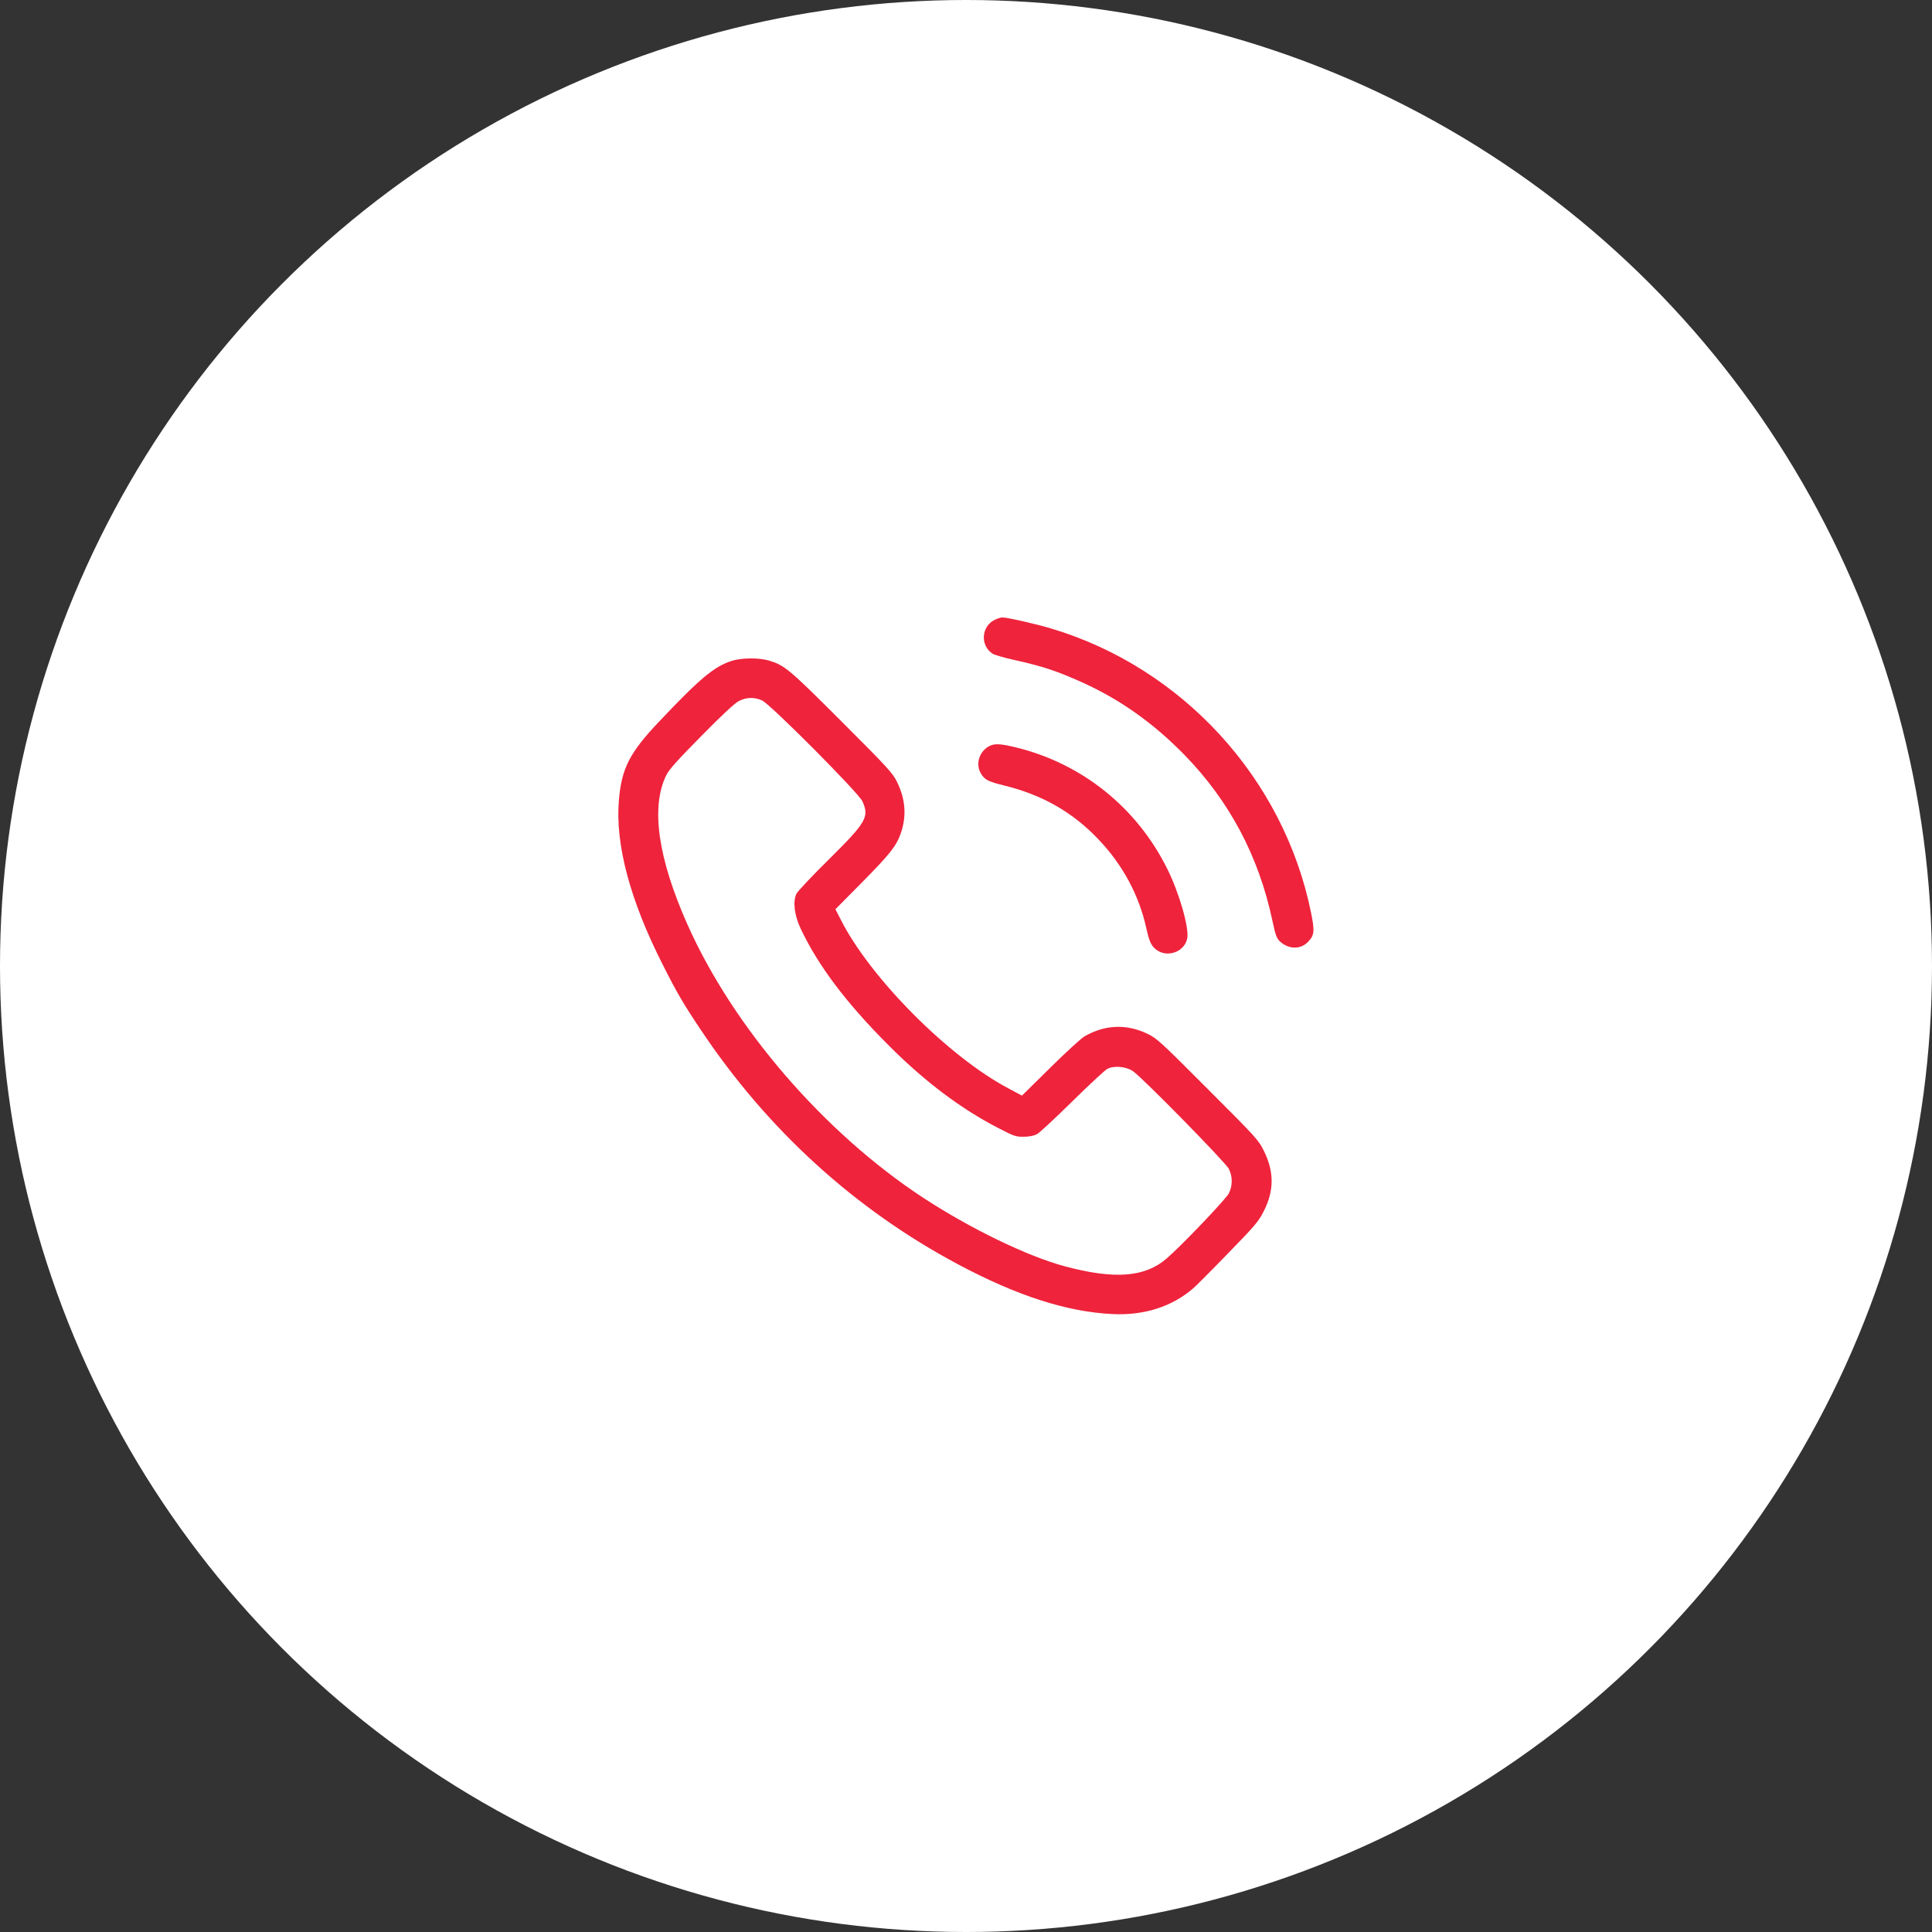
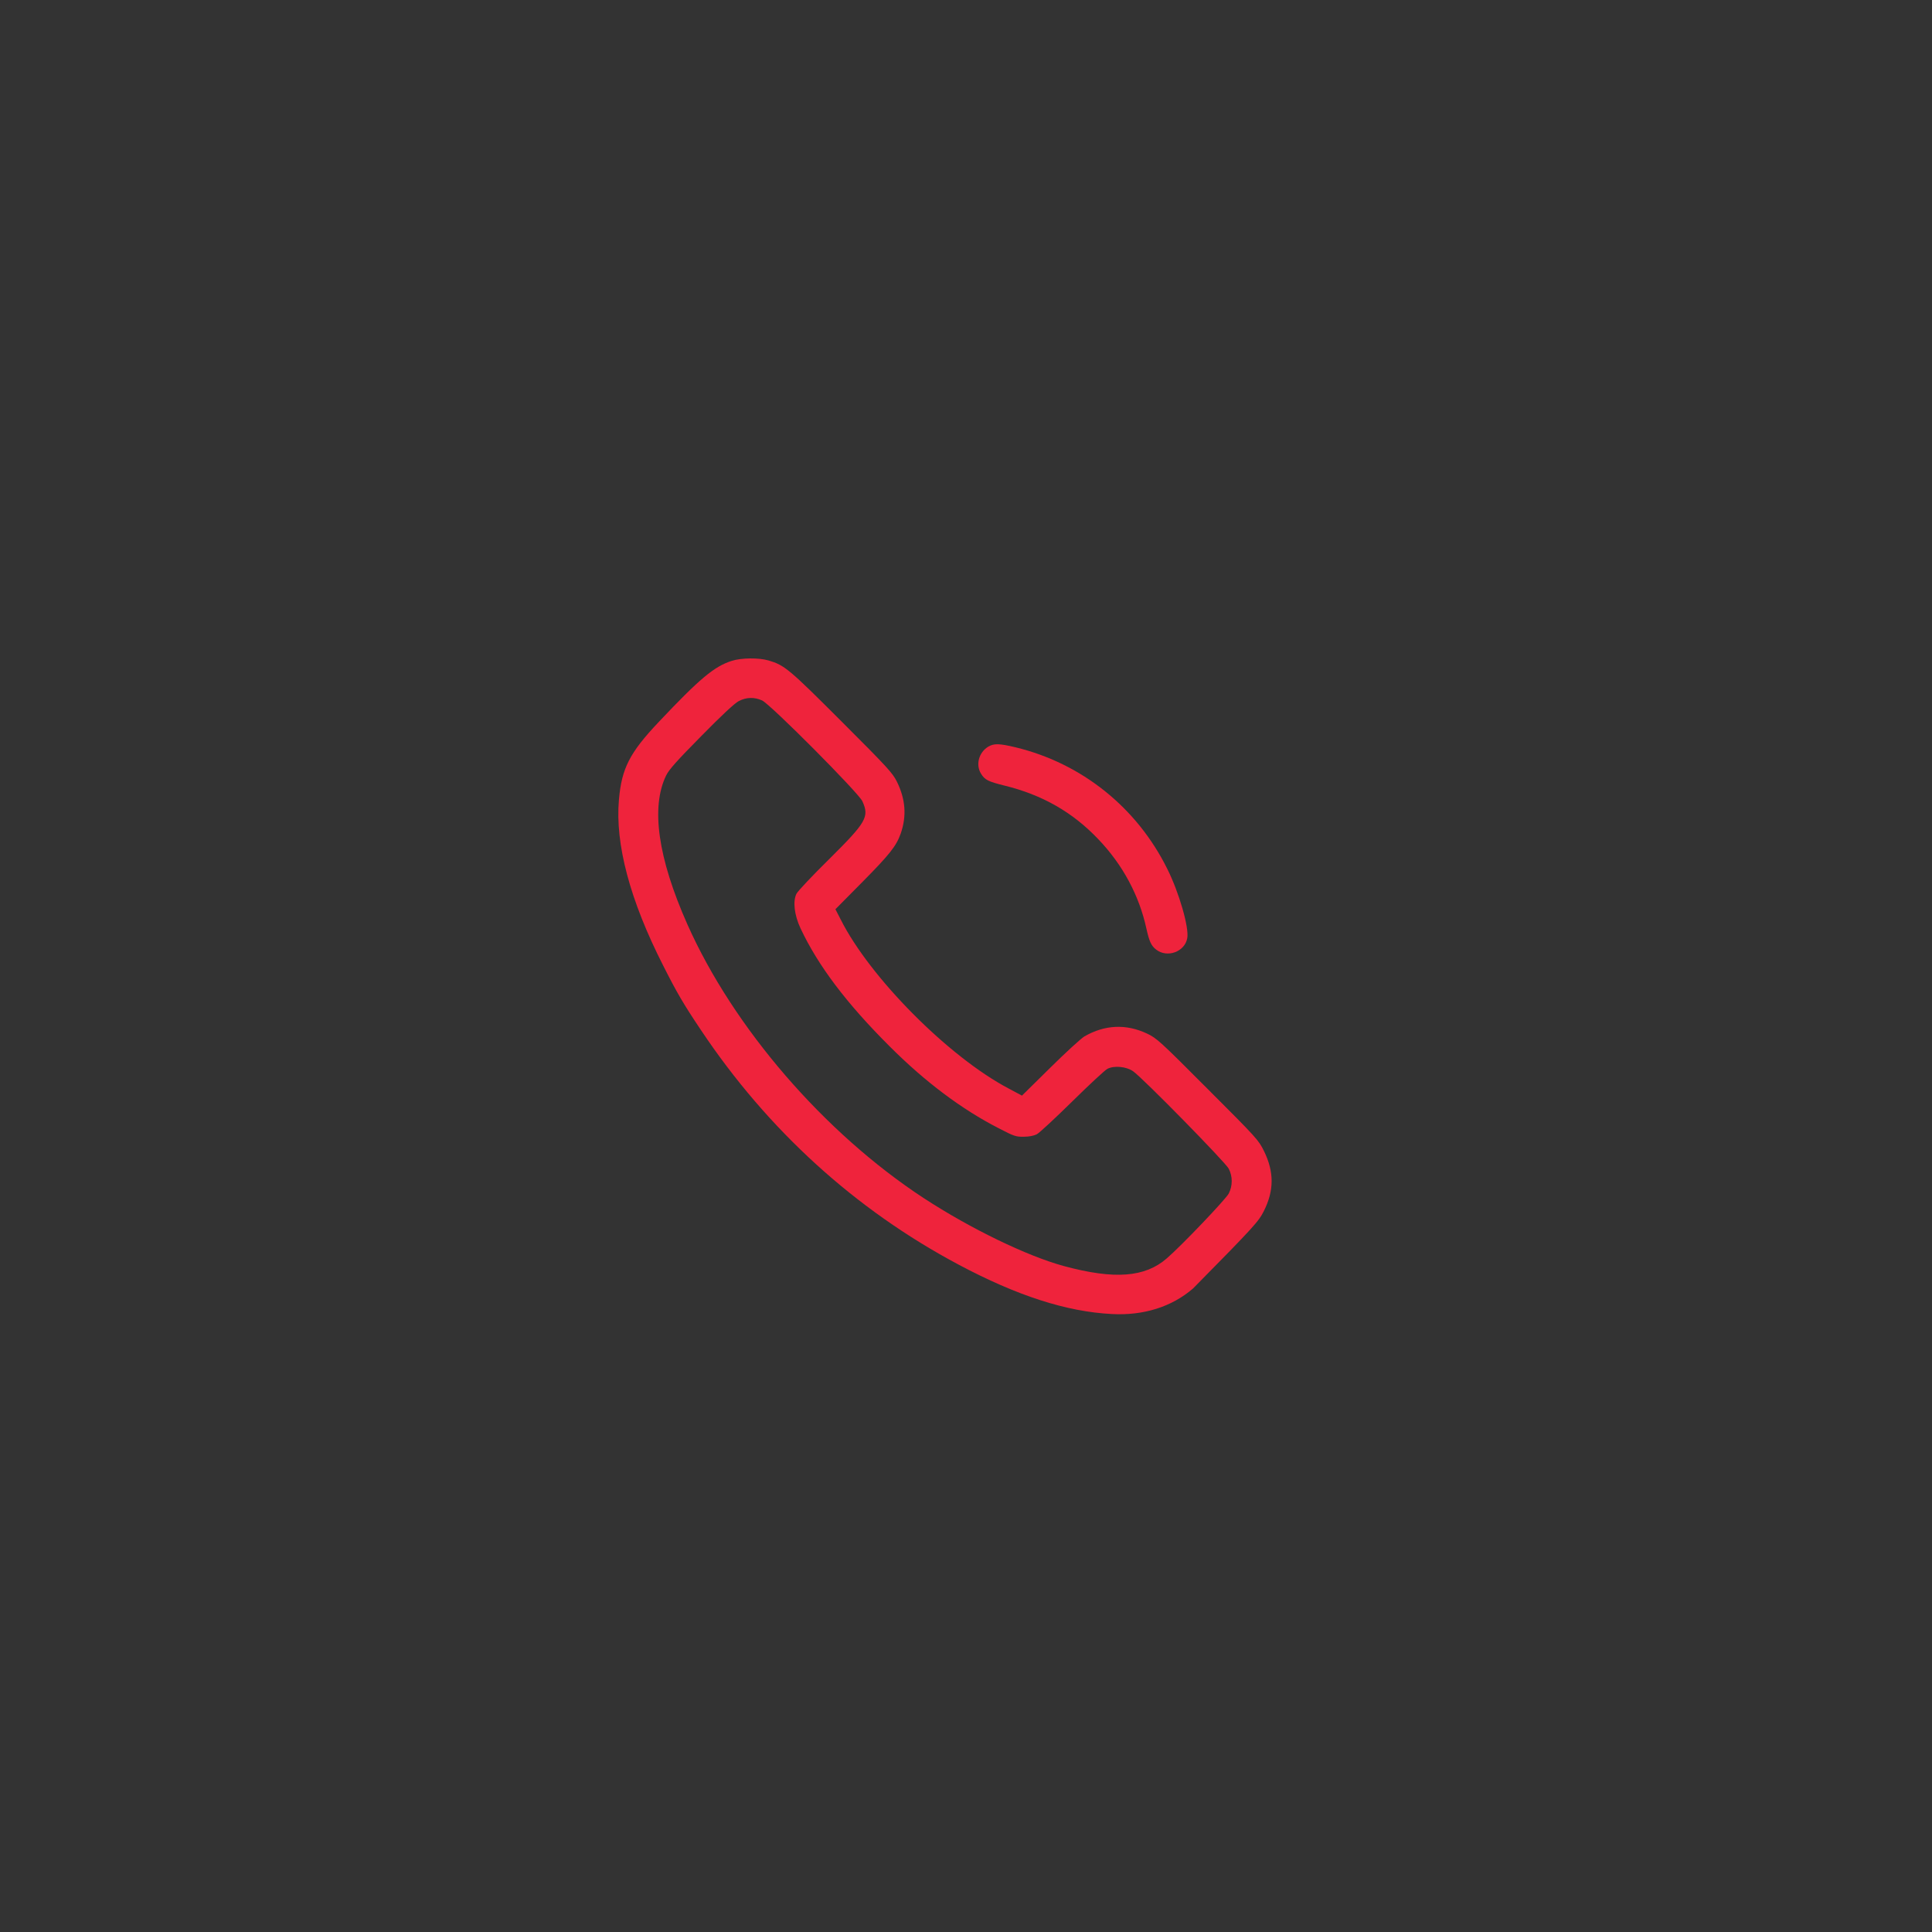
<svg xmlns="http://www.w3.org/2000/svg" width="97" height="97" viewBox="0 0 97 97" fill="none">
  <rect x="0" y="0" width="97" height="97" fill="#333333" stroke="none" />
-   <circle cx="48.5" cy="48.5" r="48.5" fill="white" />
  <g clip-path="url(#clip0_160_1791)">
-     <path d="M49.935 31.123C49.265 31.458 49.204 32.408 49.833 32.819C49.928 32.88 50.393 33.017 50.879 33.126C52.342 33.447 53.066 33.687 54.379 34.281C56.258 35.136 57.926 36.319 59.478 37.911C61.72 40.215 63.19 42.977 63.874 46.183C64.058 47.051 64.106 47.16 64.373 47.358C64.803 47.673 65.33 47.646 65.678 47.283C65.993 46.955 66.013 46.743 65.822 45.814C64.455 39.087 59.362 33.523 52.772 31.554C52.02 31.328 50.571 31 50.332 31C50.243 31 50.065 31.055 49.935 31.123Z" fill="#EF233C" />
-     <path d="M36.735 33.181C35.86 33.461 35.129 34.07 33.078 36.243C31.608 37.795 31.212 38.581 31.075 40.147C30.877 42.375 31.629 45.199 33.29 48.466C33.987 49.847 34.302 50.387 35.19 51.713C38.54 56.731 42.935 60.73 48.124 63.491C51.063 65.057 53.552 65.857 55.814 65.973C57.414 66.062 58.836 65.611 59.902 64.688C60.032 64.578 60.818 63.792 61.652 62.931C63.033 61.516 63.19 61.324 63.457 60.798C63.969 59.773 63.976 58.85 63.464 57.797C63.183 57.23 63.115 57.154 60.64 54.68C58.241 52.274 58.077 52.123 57.585 51.891C56.539 51.399 55.466 51.447 54.447 52.034C54.276 52.137 53.504 52.841 52.724 53.614L51.309 55.008L50.633 54.646C47.625 53.06 43.674 49.081 42.211 46.169L41.944 45.65L43.257 44.324C44.658 42.908 45 42.485 45.225 41.842C45.526 40.967 45.465 40.133 45.034 39.251C44.808 38.8 44.576 38.547 42.252 36.223C39.606 33.577 39.394 33.4 38.588 33.16C38.096 33.017 37.221 33.024 36.735 33.181ZM38.266 35.17C38.69 35.368 43.113 39.812 43.298 40.229C43.653 41.015 43.503 41.275 41.63 43.134C40.789 43.961 40.057 44.74 39.989 44.87C39.798 45.253 39.88 45.944 40.194 46.614C41.076 48.487 42.498 50.373 44.665 52.533C46.449 54.318 48.281 55.692 50.134 56.642C50.906 57.045 51.009 57.079 51.398 57.072C51.665 57.072 51.904 57.025 52.054 56.949C52.184 56.881 52.984 56.136 53.832 55.302C54.679 54.468 55.472 53.73 55.602 53.661C55.944 53.49 56.546 53.545 56.888 53.784C57.373 54.119 61.529 58.358 61.693 58.679C61.891 59.075 61.891 59.527 61.693 59.923C61.543 60.21 59.342 62.521 58.583 63.177C57.489 64.134 55.951 64.25 53.422 63.567C51.576 63.068 48.725 61.687 46.381 60.156C41.39 56.888 36.824 51.604 34.514 46.415C33.03 43.079 32.668 40.523 33.447 38.93C33.584 38.643 34.001 38.178 35.204 36.961C36.195 35.949 36.892 35.3 37.084 35.204C37.467 34.999 37.884 34.992 38.266 35.17Z" fill="#EF233C" />
+     <path d="M36.735 33.181C35.86 33.461 35.129 34.07 33.078 36.243C31.608 37.795 31.212 38.581 31.075 40.147C30.877 42.375 31.629 45.199 33.29 48.466C33.987 49.847 34.302 50.387 35.19 51.713C38.54 56.731 42.935 60.73 48.124 63.491C51.063 65.057 53.552 65.857 55.814 65.973C57.414 66.062 58.836 65.611 59.902 64.688C63.033 61.516 63.19 61.324 63.457 60.798C63.969 59.773 63.976 58.85 63.464 57.797C63.183 57.23 63.115 57.154 60.64 54.68C58.241 52.274 58.077 52.123 57.585 51.891C56.539 51.399 55.466 51.447 54.447 52.034C54.276 52.137 53.504 52.841 52.724 53.614L51.309 55.008L50.633 54.646C47.625 53.06 43.674 49.081 42.211 46.169L41.944 45.65L43.257 44.324C44.658 42.908 45 42.485 45.225 41.842C45.526 40.967 45.465 40.133 45.034 39.251C44.808 38.8 44.576 38.547 42.252 36.223C39.606 33.577 39.394 33.4 38.588 33.16C38.096 33.017 37.221 33.024 36.735 33.181ZM38.266 35.17C38.69 35.368 43.113 39.812 43.298 40.229C43.653 41.015 43.503 41.275 41.63 43.134C40.789 43.961 40.057 44.74 39.989 44.87C39.798 45.253 39.88 45.944 40.194 46.614C41.076 48.487 42.498 50.373 44.665 52.533C46.449 54.318 48.281 55.692 50.134 56.642C50.906 57.045 51.009 57.079 51.398 57.072C51.665 57.072 51.904 57.025 52.054 56.949C52.184 56.881 52.984 56.136 53.832 55.302C54.679 54.468 55.472 53.73 55.602 53.661C55.944 53.49 56.546 53.545 56.888 53.784C57.373 54.119 61.529 58.358 61.693 58.679C61.891 59.075 61.891 59.527 61.693 59.923C61.543 60.21 59.342 62.521 58.583 63.177C57.489 64.134 55.951 64.25 53.422 63.567C51.576 63.068 48.725 61.687 46.381 60.156C41.39 56.888 36.824 51.604 34.514 46.415C33.03 43.079 32.668 40.523 33.447 38.93C33.584 38.643 34.001 38.178 35.204 36.961C36.195 35.949 36.892 35.3 37.084 35.204C37.467 34.999 37.884 34.992 38.266 35.17Z" fill="#EF233C" />
    <path d="M49.607 37.494C49.142 37.782 48.978 38.397 49.252 38.841C49.443 39.156 49.607 39.237 50.434 39.443C52.328 39.907 53.852 40.776 55.144 42.136C56.368 43.414 57.195 44.959 57.557 46.62C57.701 47.263 57.797 47.482 58.043 47.673C58.597 48.111 59.485 47.789 59.608 47.106C59.711 46.586 59.198 44.802 58.603 43.619C57.079 40.543 54.317 38.328 50.995 37.522C50.168 37.324 49.901 37.317 49.607 37.494Z" fill="#EF233C" />
  </g>
  <defs>
    <clipPath id="clip0_160_1791">
      <rect width="35" height="35" fill="white" transform="translate(31 31)" />
    </clipPath>
  </defs>
</svg>